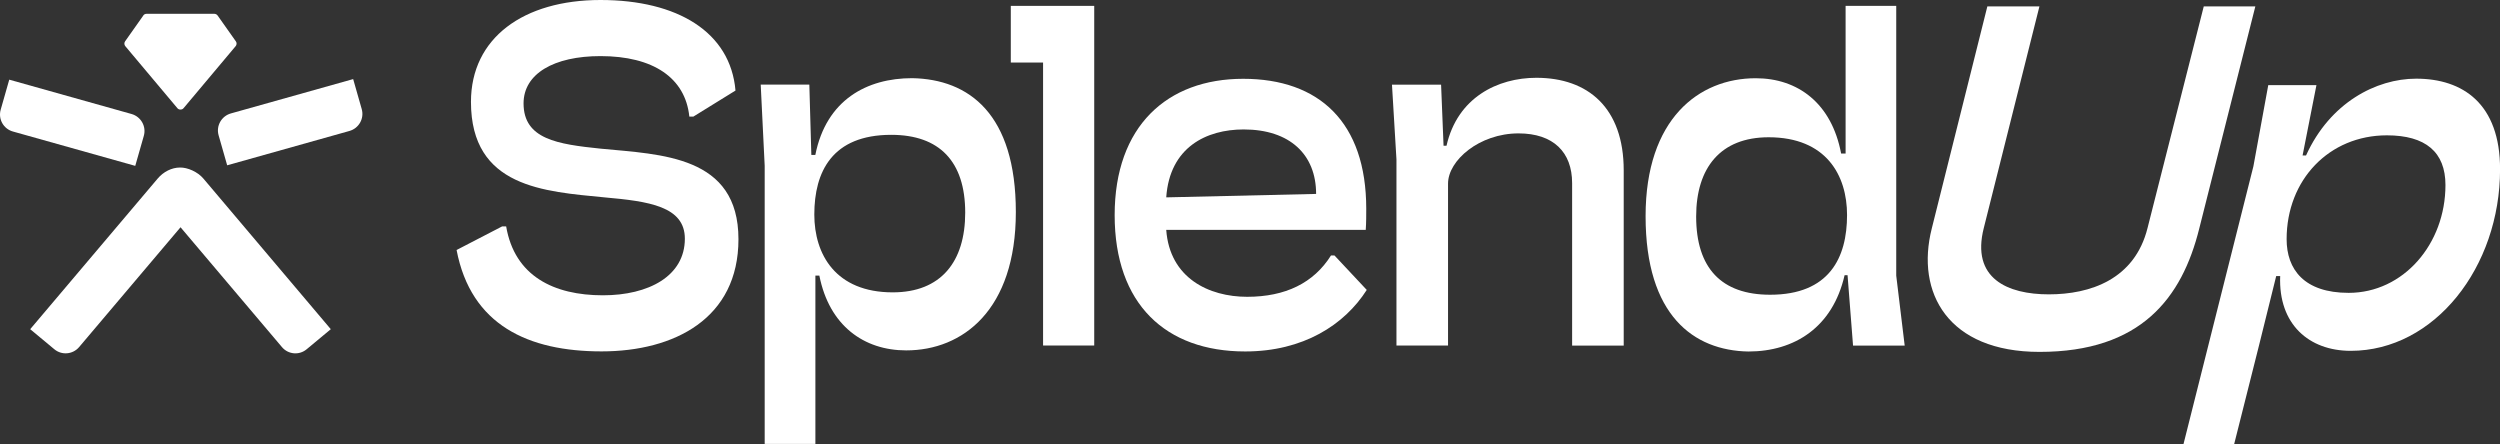
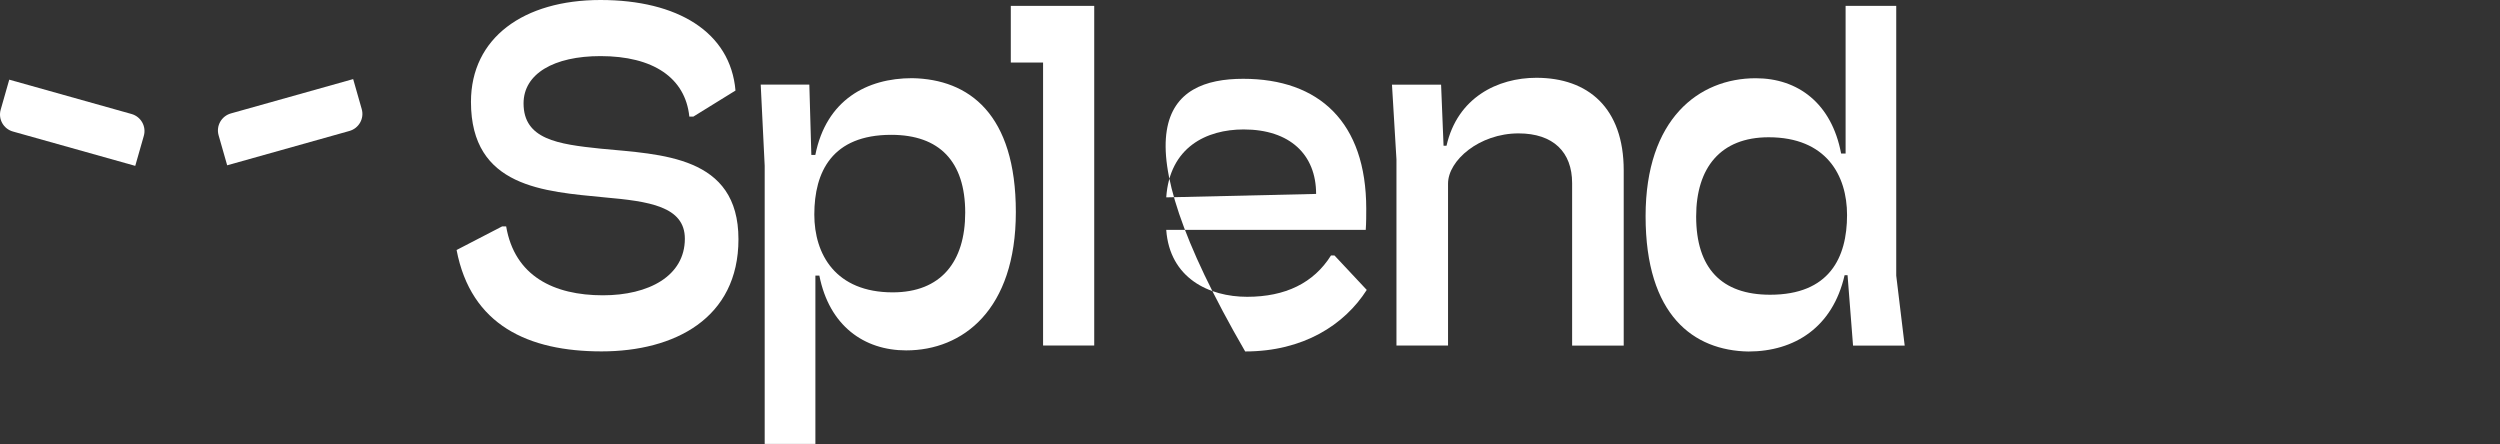
<svg xmlns="http://www.w3.org/2000/svg" width="225" height="40" viewBox="0 0 225 40" fill="none">
  <rect x="0" y="0" width="225" height="40" fill="#333333" stroke="none" />
  <g clip-path="url(#clip0_908_25)">
    <path d="M41.088 22.502L45.196 20.374H45.554C46.314 24.849 49.844 26.577 54.265 26.577C58.374 26.577 61.637 24.849 61.637 21.483C61.637 18.562 58.374 18.117 54.401 17.763C48.999 17.234 42.387 16.879 42.387 9.168C42.387 3.411 47.12 0 54.044 0C60.968 0 65.746 2.882 66.194 8.15L62.398 10.497H62.04C61.682 6.996 58.777 5.049 54.044 5.049C49.844 5.049 47.12 6.641 47.12 9.303C47.12 12.54 50.202 12.979 54.044 13.378C59.537 13.907 66.461 13.998 66.461 21.528C66.461 28.659 60.701 31.625 54.135 31.625C47.569 31.625 42.387 29.278 41.093 22.502H41.088Z" fill="white" />
    <path d="M68.822 39.955V14.926L68.464 7.615H72.84L73.021 13.947H73.379C74.361 8.983 78.027 7.035 82.09 7.035C87.226 7.125 91.426 10.272 91.426 19.085C91.426 27.899 86.647 31.535 81.557 31.535C77.76 31.535 74.633 29.318 73.742 24.804H73.385V39.955H68.828H68.822ZM86.869 19.136C86.869 14.527 84.547 12.135 80.212 12.135C74.894 12.135 73.288 15.455 73.288 19.311C73.288 22.896 75.206 26.312 80.348 26.312C84.678 26.312 86.869 23.566 86.869 19.136Z" fill="white" />
    <path d="M90.977 0.529H98.48V31.096H93.877V5.628H90.972V0.529H90.977Z" fill="white" />
-     <path d="M120.102 22.991L123.008 26.093C120.999 29.239 117.293 31.631 112.066 31.631C104.921 31.631 100.319 27.376 100.319 19.361C100.319 11.347 105.052 7.092 111.884 7.092C118.717 7.092 122.962 10.992 122.962 18.787C122.962 19.361 122.962 20.025 122.917 20.689H104.961C105.273 25.029 108.803 26.712 112.242 26.712C115.681 26.712 118.229 25.473 119.79 22.991H120.102ZM104.961 17.763L118.45 17.453C118.45 13.907 116.084 11.65 111.93 11.65C108.582 11.65 105.273 13.243 104.961 17.763Z" fill="white" />
+     <path d="M120.102 22.991L123.008 26.093C120.999 29.239 117.293 31.631 112.066 31.631C100.319 11.347 105.052 7.092 111.884 7.092C118.717 7.092 122.962 10.992 122.962 18.787C122.962 19.361 122.962 20.025 122.917 20.689H104.961C105.273 25.029 108.803 26.712 112.242 26.712C115.681 26.712 118.229 25.473 119.79 22.991H120.102ZM104.961 17.763L118.45 17.453C118.45 13.907 116.084 11.65 111.93 11.65C108.582 11.65 105.273 13.243 104.961 17.763Z" fill="white" />
    <path d="M125.681 31.096V14.352L125.278 7.621H129.698L129.92 13.114H130.187C131.168 8.774 134.789 7.001 138.274 7.001C142.921 7.001 146.134 9.703 146.134 15.331V31.102H141.491V16.479C141.491 13.688 139.794 12.005 136.667 12.005C133.138 12.005 130.323 14.442 130.323 16.524V31.096H125.675H125.681Z" fill="white" />
    <path d="M148.103 19.446C148.103 10.716 152.881 7.041 158.017 7.041C161.814 7.041 164.85 9.298 165.701 13.817H166.104V0.529H170.661V24.809L171.422 31.102H166.774L166.28 24.77H166.013C164.941 29.464 161.502 31.636 157.347 31.636C152.433 31.546 148.103 28.4 148.103 19.457V19.446ZM166.235 19.356C166.235 15.77 164.356 12.354 159.175 12.354C154.845 12.354 152.654 15.101 152.654 19.485C152.654 24.134 154.93 26.526 159.311 26.526C164.629 26.526 166.235 23.205 166.235 19.35V19.356Z" fill="white" />
-     <path d="M173.862 20.554L178.862 0.574H183.549L178.544 20.509C177.38 25.074 180.689 26.492 184.395 26.492C188.101 26.492 192.124 25.164 193.282 20.509L198.339 0.574H202.981L197.936 20.554C196.375 26.847 192.663 31.67 183.555 31.67C175.337 31.67 172.386 26.357 173.862 20.554Z" fill="white" />
-     <path d="M196.506 40L202.805 14.971L204.144 7.66H208.48L207.232 13.992H207.544C209.689 9.253 213.843 7.08 217.458 7.08C221.658 7.08 225.006 9.337 225.006 15.23C225.006 24.044 219.109 31.575 211.562 31.575C207.81 31.575 205.041 29.183 205.217 24.843H204.859L203.299 31.136L201.068 39.994H196.511L196.506 40ZM220.091 16.654C220.091 13.688 218.304 12.18 214.819 12.18C209.638 12.18 205.796 16.164 205.796 21.528C205.796 24.23 207.356 26.357 211.38 26.357C216.295 26.357 220.091 21.973 220.091 16.654Z" fill="white" />
    <path d="M31.449 11.787L20.446 14.877L19.674 12.175C19.433 11.33 19.93 10.447 20.782 10.208L31.785 7.118L32.556 9.821C32.797 10.665 32.3 11.548 31.449 11.787Z" fill="white" />
    <path d="M0.833 7.169L11.836 10.259C12.688 10.498 13.185 11.38 12.944 12.225L12.172 14.928L1.169 11.838C0.316 11.604 -0.181 10.721 0.062 9.871L0.833 7.169Z" fill="white" />
-     <path d="M18.308 16.074C17.791 15.461 16.872 15.061 16.197 15.078C15.453 15.078 14.704 15.461 14.188 16.074L2.718 29.627L4.892 31.434C5.561 31.991 6.555 31.901 7.116 31.242L16.248 20.453L25.379 31.242C25.941 31.907 26.934 31.991 27.598 31.434L29.771 29.627L18.308 16.074Z" fill="white" />
-     <path d="M12.899 1.396L11.254 3.726C11.169 3.85 11.174 4.03 11.271 4.148L15.97 9.743C16.1 9.9 16.384 9.9 16.515 9.743L21.213 4.148C21.31 4.03 21.321 3.85 21.23 3.726L19.585 1.396C19.522 1.306 19.409 1.244 19.295 1.244H13.183C13.058 1.244 12.951 1.306 12.894 1.396H12.899Z" fill="white" />
  </g>
  <defs>
    <clipPath id="clip0_908_25">
      <rect width="225" height="40" fill="white" />
    </clipPath>
  </defs>
</svg>